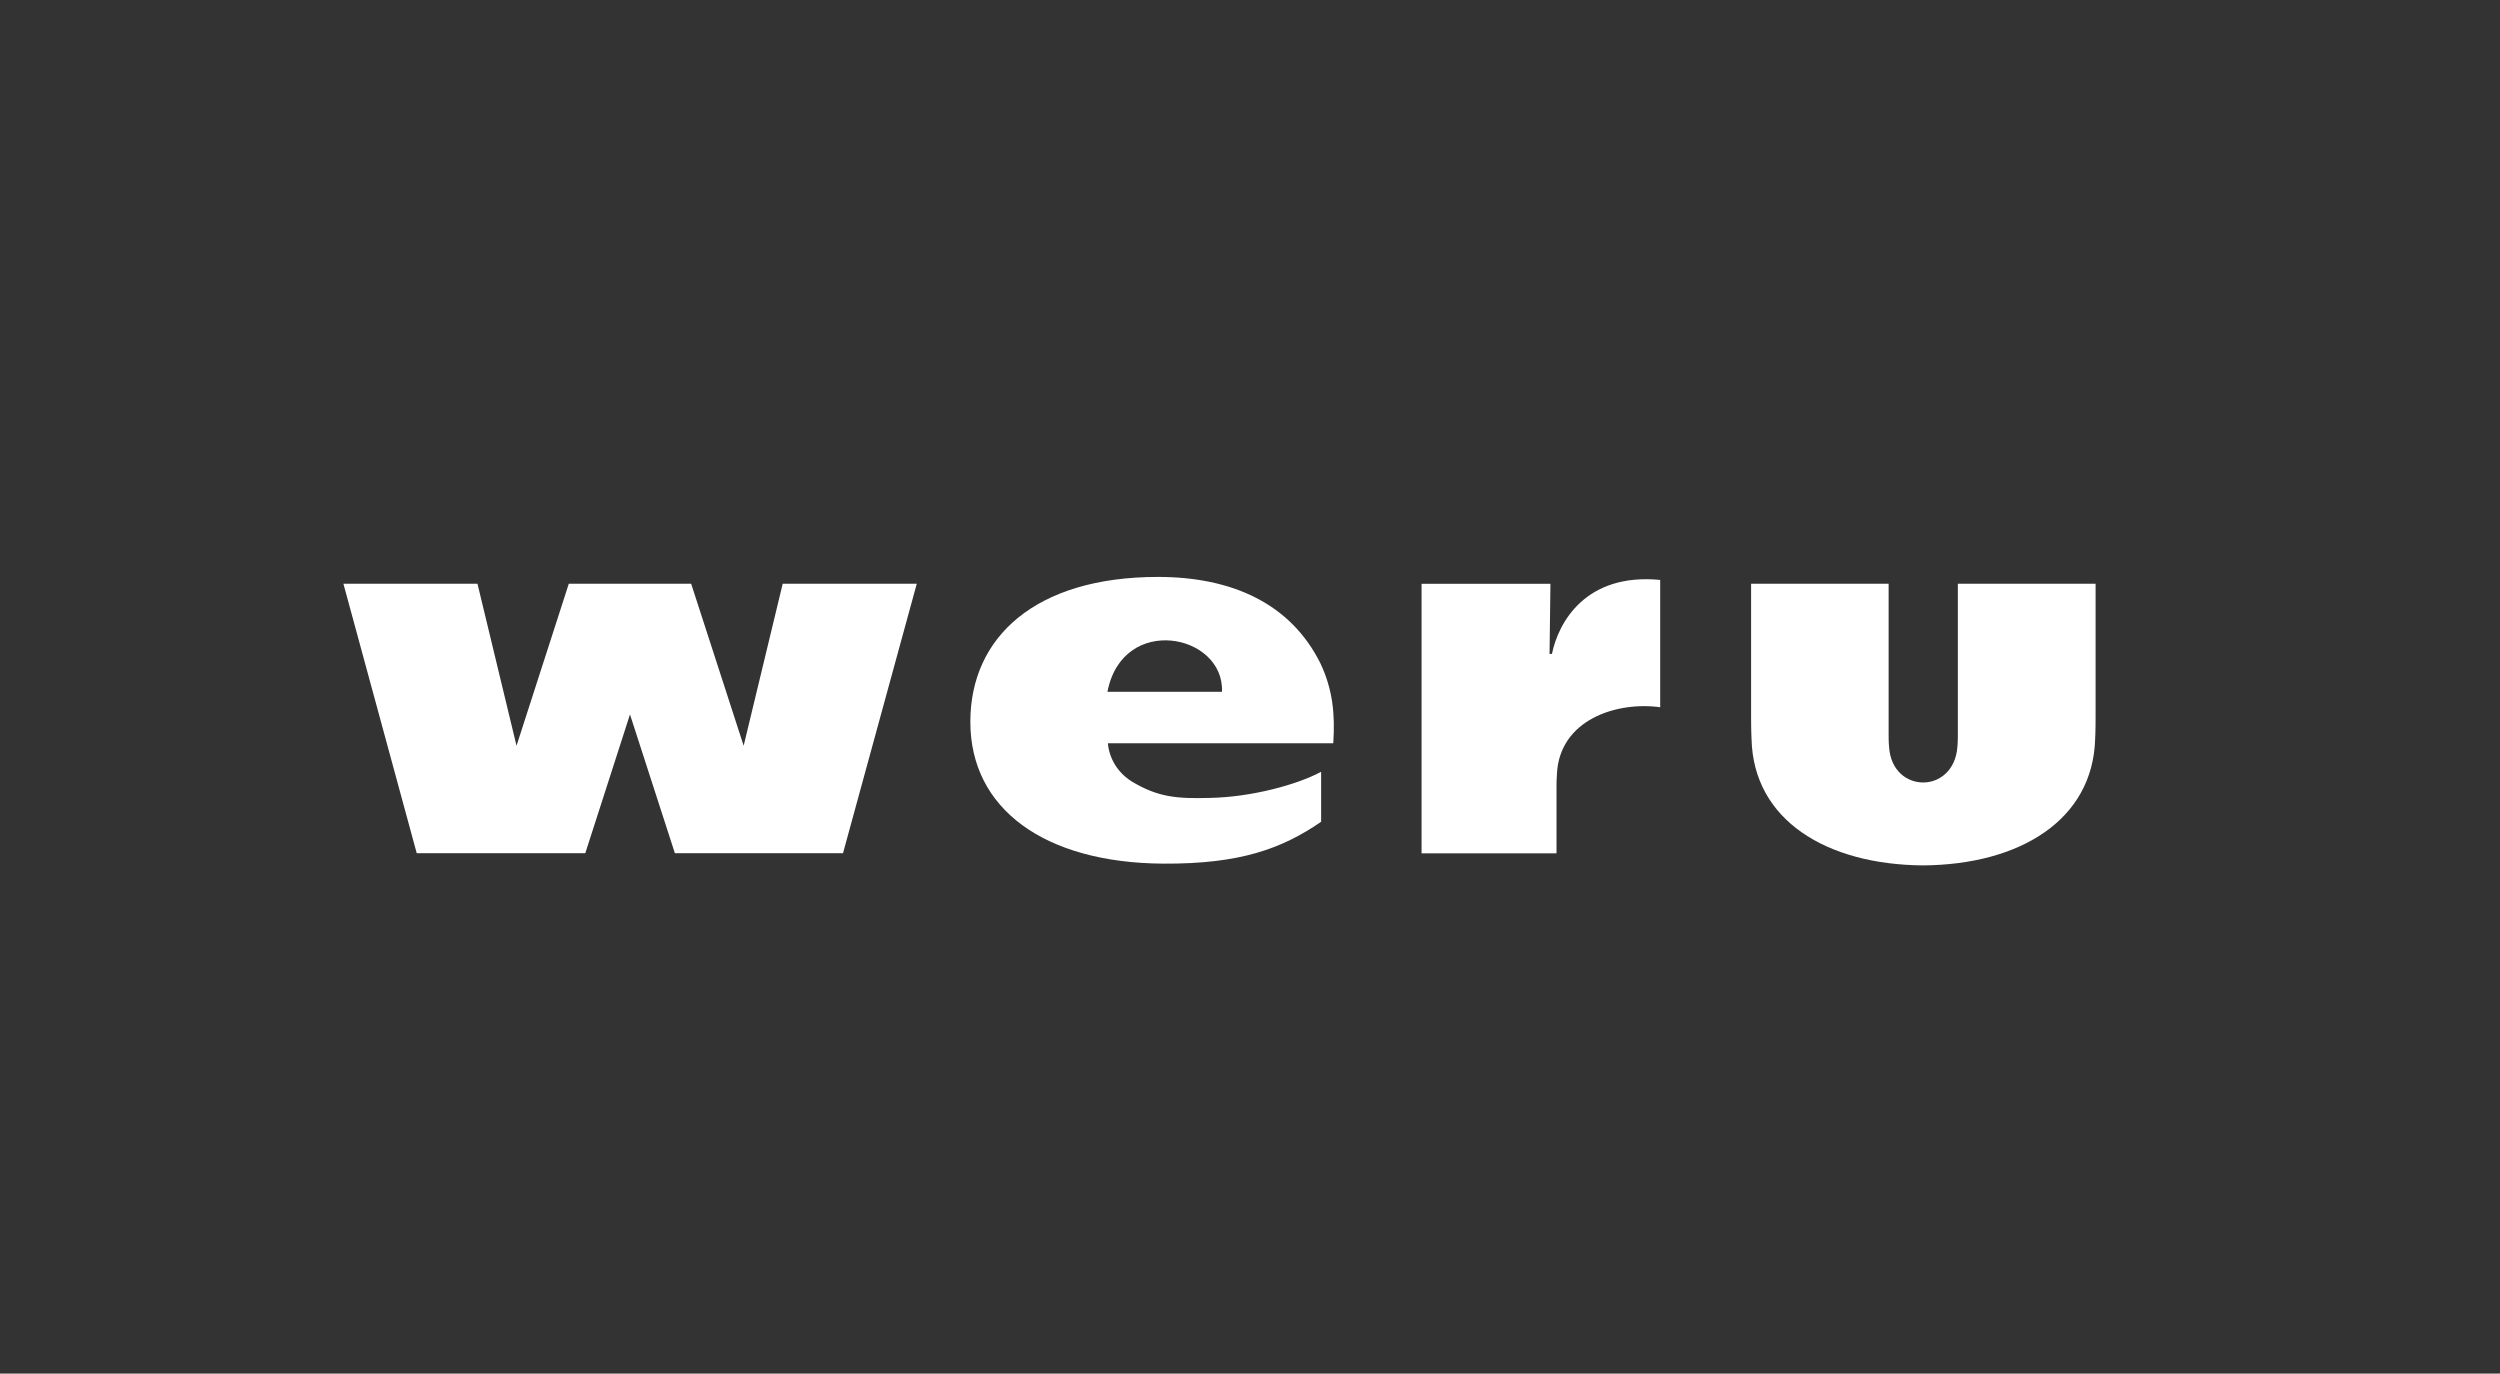
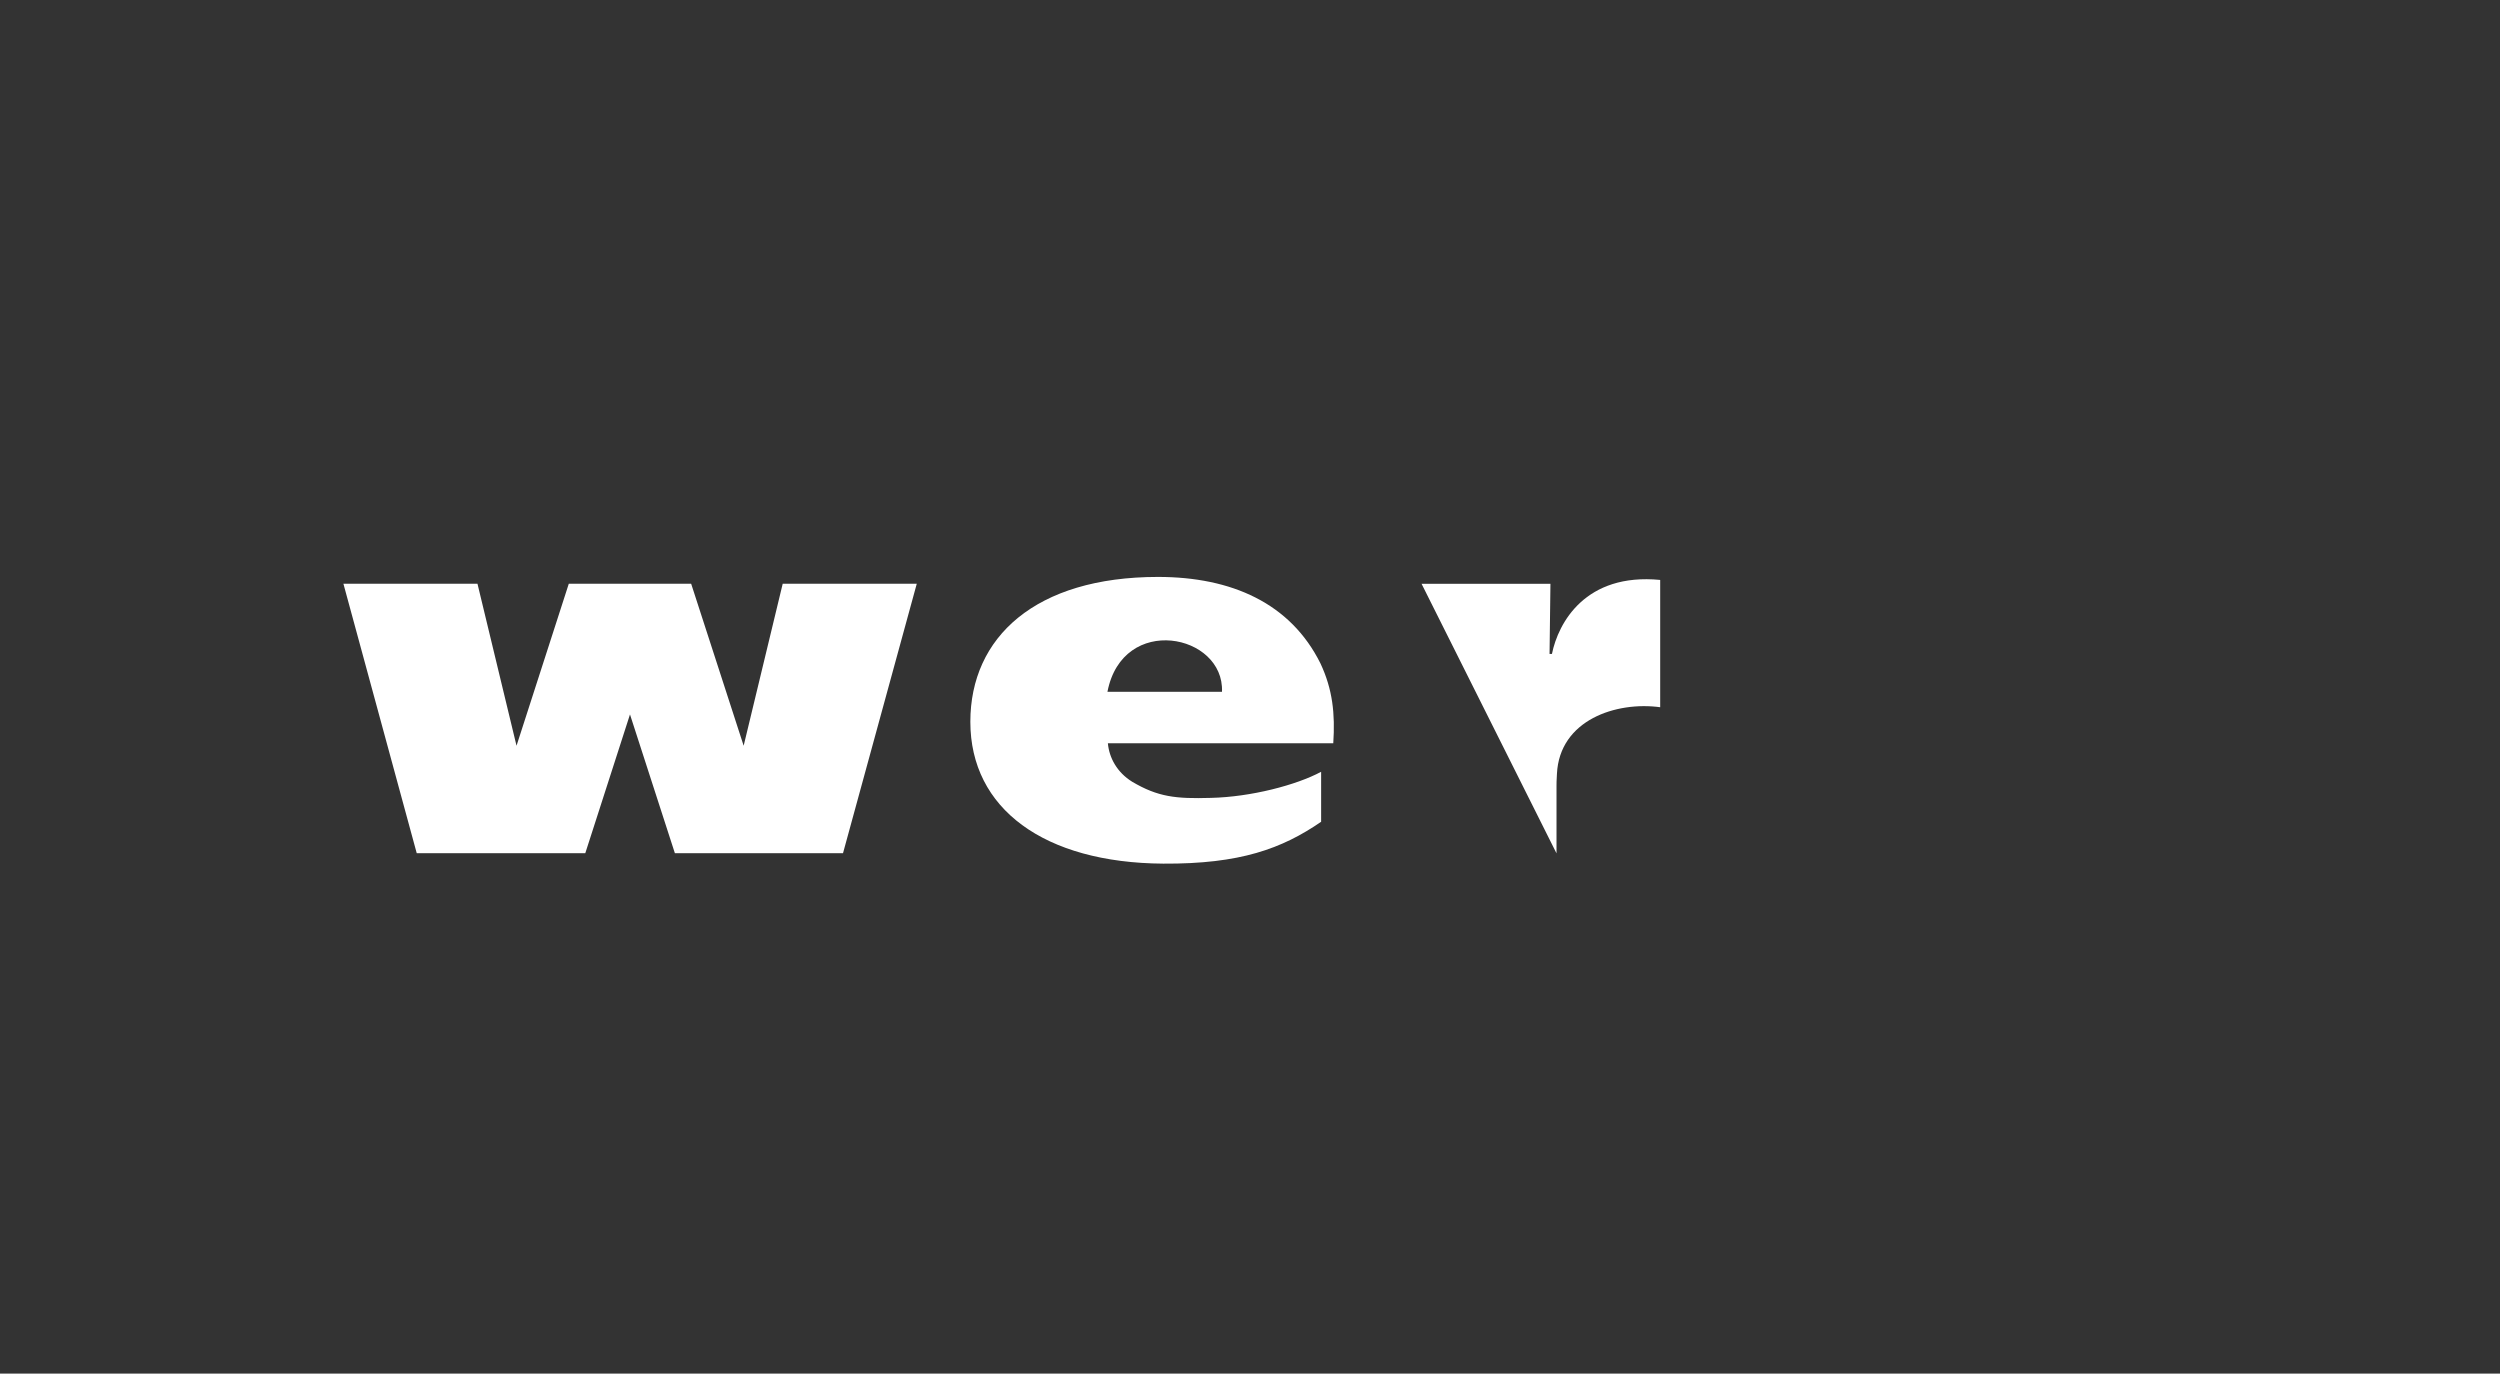
<svg xmlns="http://www.w3.org/2000/svg" width="182px" height="100px" viewBox="0 0 182 100" version="1.1">
  <rect x="0" y="0" width="182" height="100" fill="#333333" stroke="none" />
  <title>weru</title>
  <g id="Page-1" stroke="none" stroke-width="1" fill="none" fill-rule="evenodd">
    <g id="02_About" transform="translate(-364, -3035)" fill="#FFFFFF">
      <g id="weru" transform="translate(389, 3077)">
-         <path d="M127.559,10.281 L127.559,0.496 L117.531,0.496 L117.531,11.577 C117.531,11.577 117.531,12.072 117.499,12.366 C117.373,14.106 116.172,14.964 115.02,14.964 L115.004,14.964 C113.82,14.964 112.634,14.106 112.524,12.366 C112.492,12.072 112.492,11.577 112.492,11.577 L112.492,0.496 L102.48,0.496 L102.48,10.281 C102.48,10.281 102.48,11.214 102.512,11.802 C102.653,17.711 107.961,20.948 115.004,21.001 C122.031,20.948 127.354,17.711 127.527,11.802 C127.559,11.214 127.559,10.281 127.559,10.281" id="Fill-1" />
-         <path d="M95.862,9.486 L95.862,0.219 C90.414,-0.311 88.44,3.346 87.982,5.604 L87.807,5.604 L87.872,0.501 L78.49,0.501 L78.49,20.124 L88.314,20.124 L88.314,15.194 C88.314,15.194 88.314,14.682 88.345,14.336 C88.535,10.414 92.657,9.048 95.862,9.486" id="Fill-4" />
+         <path d="M95.862,9.486 L95.862,0.219 C90.414,-0.311 88.44,3.346 87.982,5.604 L87.807,5.604 L87.872,0.501 L78.49,0.501 L88.314,20.124 L88.314,15.194 C88.314,15.194 88.314,14.682 88.345,14.336 C88.535,10.414 92.657,9.048 95.862,9.486" id="Fill-4" />
        <polygon id="Fill-7" points="31.981 0.496 29.138 12.29 25.316 0.496 16.408 0.496 12.603 12.29 9.76 0.496 -0 0.496 5.338 20.113 17.609 20.113 20.863 10.01 24.131 20.113 36.371 20.113 41.741 0.496" />
        <path d="M63.961,8.362 L55.622,8.362 C56.728,2.649 64.134,4.141 63.961,8.362 L63.961,8.362 Z M72.062,12.112 C72.205,9.958 72.015,8.19 71.131,6.301 C68.952,1.912 64.655,9.99999997e-05 59.302,9.99999997e-05 C50.379,9.99999997e-05 45.641,4.388 45.641,10.545 C45.641,16.876 51.011,20.815 59.681,20.873 C65.288,20.908 68.335,19.778 71.178,17.826 L71.178,14.186 C69.379,15.153 66.077,16.018 63.156,16.086 C60.581,16.161 59.302,16.018 57.422,14.911 C56.317,14.227 55.749,13.166 55.654,12.112 L72.062,12.112 Z" id="Fill-8" />
      </g>
    </g>
  </g>
</svg>